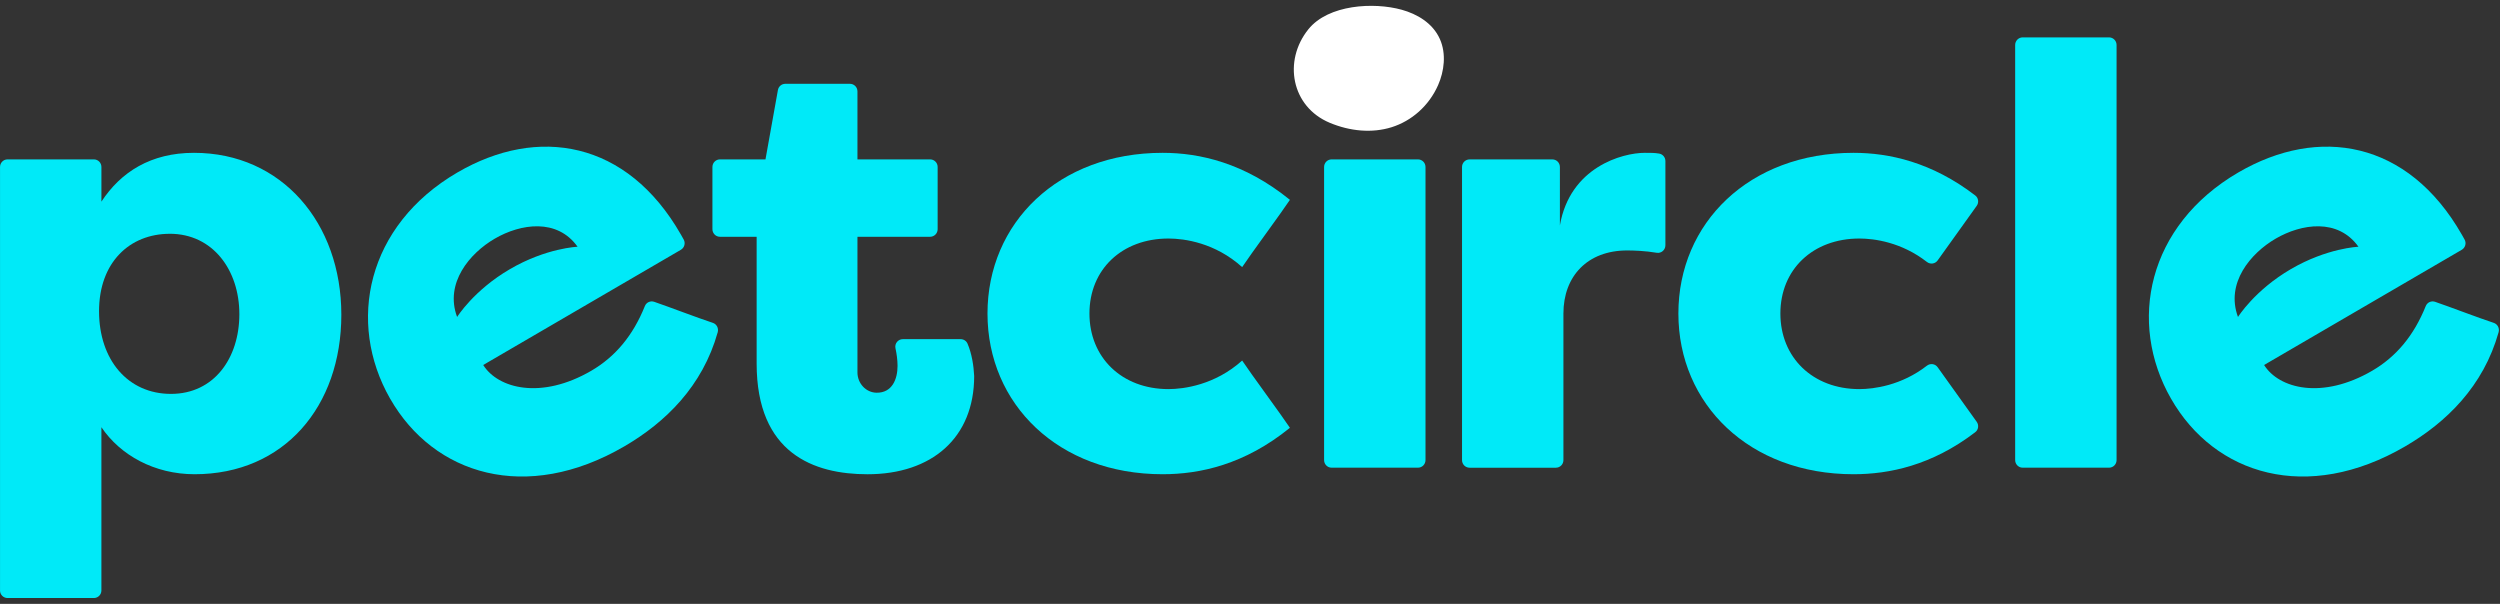
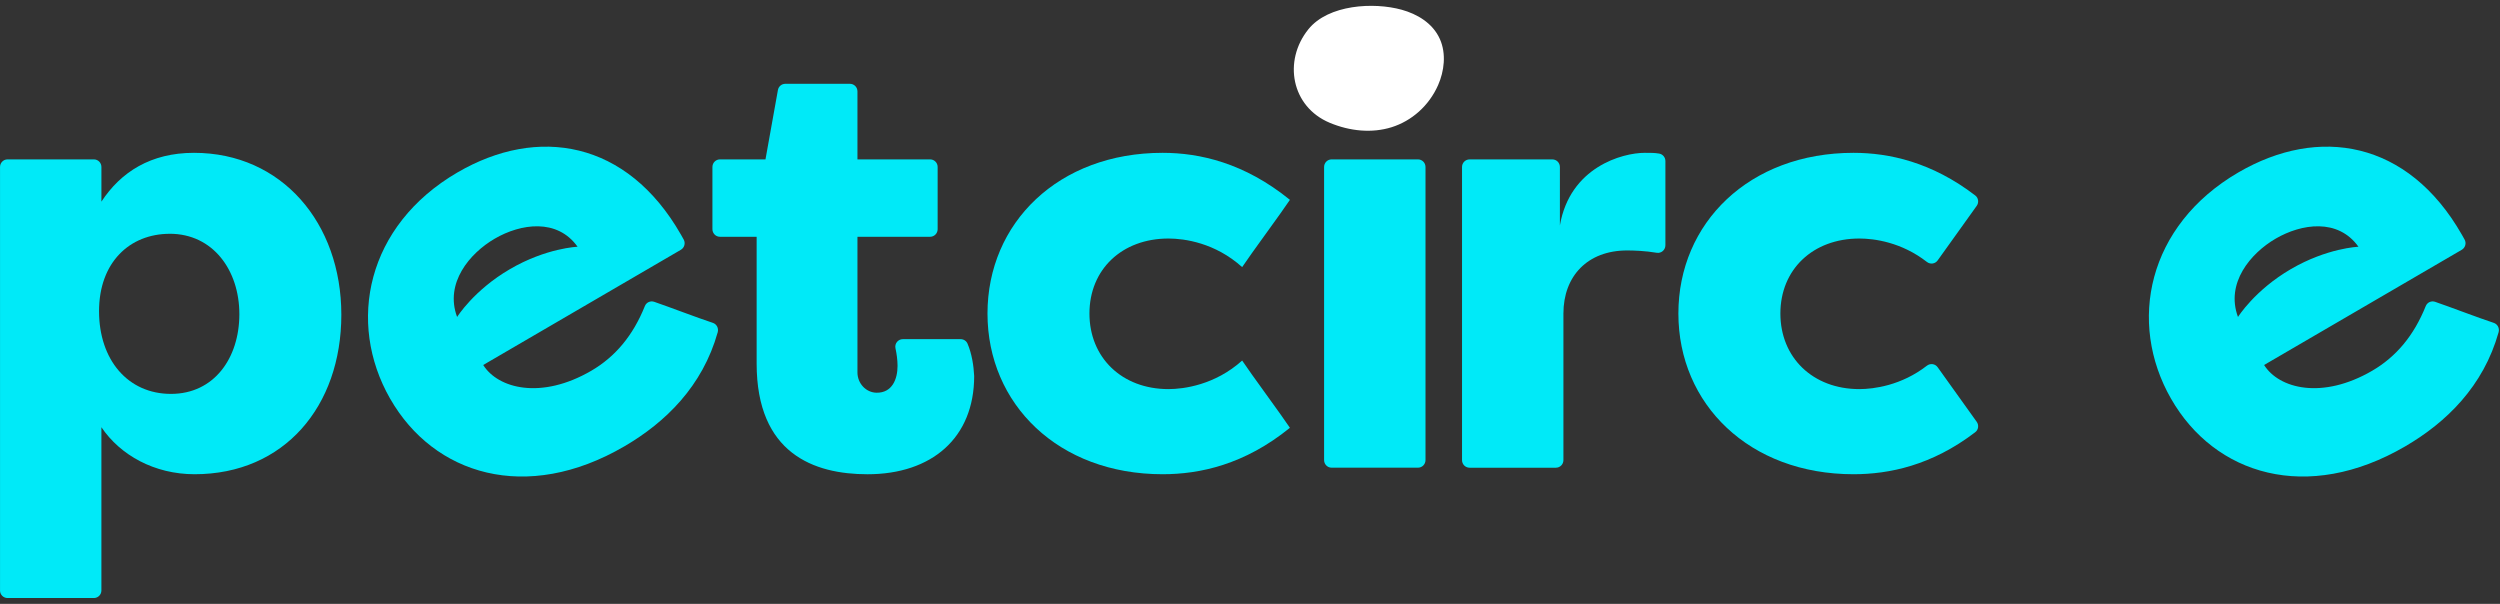
<svg xmlns="http://www.w3.org/2000/svg" width="207" height="50" viewBox="0 0 207 50" fill="none">
  <rect x="0" y="0" width="207" height="50" fill="#333333" stroke="none" />
  <g id="Group">
    <path id="Vector" d="M14.059 19.358C10.739 19.358 8.201 21.724 8.201 25.764C8.201 29.805 10.593 32.614 14.157 32.614C17.722 32.614 19.819 29.657 19.819 26.01C19.819 22.363 17.622 19.356 14.059 19.356M0.002 48.89V13.824C0.002 13.479 0.279 13.197 0.623 13.197H7.776C8.12 13.197 8.397 13.479 8.397 13.824V16.696C10.008 14.233 12.498 12.654 16.061 12.654C23.334 12.654 28.263 18.469 28.263 26.058C28.263 33.647 23.528 39.266 16.109 39.266C12.789 39.266 9.959 37.689 8.396 35.373V48.89C8.396 49.235 8.118 49.517 7.774 49.517H0.622C0.278 49.517 0 49.235 0 48.89" fill="#00EAF8" />
    <path id="Vector_2" d="M37.848 26.246C37.848 26.246 39.227 24.028 42.23 22.28C45.232 20.529 47.824 20.431 47.824 20.431C46.131 18.061 43.118 18.508 40.961 19.764C38.889 20.971 36.805 23.438 37.848 26.246ZM32.301 33.008C28.689 26.691 30.355 18.663 37.88 14.277C44.517 10.409 51.915 11.616 56.382 19.427C56.458 19.559 56.538 19.7 56.615 19.843C56.774 20.14 56.666 20.513 56.377 20.682L40.01 30.222C41.242 32.18 44.819 33.111 48.961 30.697C50.935 29.546 52.415 27.791 53.396 25.34C53.518 25.036 53.857 24.883 54.166 24.989C55.393 25.409 57.805 26.333 59.023 26.732C59.342 26.836 59.517 27.178 59.428 27.506C58.175 31.982 55.096 34.976 51.697 36.958C43.58 41.69 35.917 39.327 32.305 33.011" fill="#00EAF8" />
    <path id="Vector_3" d="M71.826 39.268C67.385 39.268 62.65 37.543 62.65 30.102V19.605H59.611C59.267 19.605 58.989 19.324 58.989 18.977V13.824C58.989 13.479 59.267 13.197 59.611 13.197H63.382L64.412 7.453C64.465 7.155 64.723 6.939 65.024 6.939H70.376C70.719 6.939 70.997 7.22 70.997 7.566V13.197H77.016C77.359 13.197 77.637 13.479 77.637 13.824V18.977C77.637 19.324 77.359 19.605 77.016 19.605H70.997V30.838C70.997 31.735 71.694 32.506 72.583 32.517C73.871 32.533 74.317 31.392 74.317 30.299C74.317 29.8 74.24 29.269 74.145 28.839C74.06 28.45 74.358 28.082 74.753 28.082H79.542C79.788 28.082 80.015 28.226 80.111 28.454C80.468 29.284 80.62 30.285 80.662 31.137C80.662 36.262 77.147 39.268 71.826 39.268Z" fill="#00EAF8" />
    <path id="Vector_4" d="M96.262 12.654C99.338 12.654 103.047 13.492 106.805 16.547C106.121 17.582 103.535 21.081 102.851 22.116C100.605 20.096 98.067 19.75 96.749 19.75C92.892 19.75 90.206 22.312 90.206 25.96C90.206 29.608 92.892 32.218 96.749 32.218C98.017 32.218 100.605 31.873 102.851 29.853C103.533 30.888 106.121 34.387 106.805 35.422C103.047 38.477 99.336 39.266 96.262 39.266C87.622 39.266 81.764 33.451 81.764 25.96C81.764 18.469 87.622 12.654 96.262 12.654Z" fill="#00EAF8" />
    <path id="Vector_5" d="M109.635 38.098V13.824C109.635 13.479 109.913 13.197 110.257 13.197H117.409C117.753 13.197 118.031 13.479 118.031 13.824V38.098C118.031 38.443 117.753 38.724 117.409 38.724H110.257C109.913 38.724 109.635 38.443 109.635 38.098Z" fill="#00EAF8" />
    <path id="Vector_6" d="M129.159 18.667C129.99 13.837 134.333 12.654 136.188 12.654C136.763 12.654 136.967 12.654 137.365 12.714C137.671 12.759 137.895 13.024 137.895 13.334V20.309C137.895 20.693 137.555 20.992 137.179 20.93C136.239 20.769 135.264 20.738 134.723 20.738C131.453 20.738 129.451 22.858 129.451 25.962V38.099C129.451 38.445 129.174 38.726 128.83 38.726H121.677C121.334 38.726 121.056 38.445 121.056 38.099V13.826C121.056 13.48 121.334 13.199 121.677 13.199H128.538C128.881 13.199 129.159 13.48 129.159 13.826V18.67V18.667Z" fill="#00EAF8" />
    <path id="Vector_7" d="M153.468 12.654C156.417 12.654 159.951 13.424 163.55 16.184C163.814 16.386 163.868 16.764 163.677 17.037C162.868 18.196 161.277 20.364 160.439 21.56C160.233 21.854 159.829 21.909 159.547 21.688C157.438 20.046 155.175 19.75 153.956 19.75C150.1 19.75 147.416 22.312 147.416 25.96C147.416 29.608 150.1 32.218 153.956 32.218C155.13 32.218 157.432 31.923 159.547 30.28C159.83 30.062 160.233 30.116 160.439 30.409C161.277 31.605 162.866 33.773 163.677 34.933C163.868 35.206 163.815 35.586 163.55 35.786C159.951 38.541 156.419 39.266 153.468 39.266C144.828 39.266 138.97 33.451 138.97 25.96C138.97 18.469 144.828 12.654 153.468 12.654Z" fill="#00EAF8" />
-     <path id="Vector_8" d="M166.856 38.097V3.722C166.856 3.376 167.134 3.095 167.477 3.095H174.63C174.974 3.095 175.252 3.376 175.252 3.722V38.097C175.252 38.443 174.974 38.724 174.63 38.724H167.477C167.134 38.724 166.856 38.443 166.856 38.097Z" fill="#00EAF8" />
    <path id="Vector_9" d="M185.305 26.246C185.305 26.246 186.685 24.028 189.687 22.28C192.689 20.529 195.281 20.431 195.281 20.431C193.587 18.061 190.573 18.508 188.418 19.764C186.347 20.971 184.263 23.438 185.305 26.246ZM179.759 33.008C176.146 26.691 177.812 18.663 185.337 14.277C191.974 10.409 199.372 11.616 203.839 19.427C203.915 19.559 203.995 19.7 204.072 19.843C204.233 20.14 204.124 20.513 203.835 20.682L187.467 30.222C188.699 32.18 192.274 33.111 196.419 30.697C198.393 29.546 199.872 27.791 200.853 25.34C200.975 25.036 201.314 24.883 201.623 24.989C202.85 25.409 205.262 26.333 206.48 26.732C206.8 26.836 206.975 27.178 206.885 27.506C205.632 31.982 202.553 34.976 199.154 36.958C191.038 41.69 183.374 39.327 179.762 33.011" fill="#00EAF8" />
    <path id="Vector_10" d="M110.096 10.165C111.773 10.866 113.598 11.046 115.238 10.53C116.878 10.012 118.315 8.773 119.077 7.042C119.58 5.899 119.766 4.453 119.223 3.235C118.625 1.893 117.312 1.153 116.06 0.806C113.746 0.165 109.989 0.371 108.336 2.421C106.217 5.051 106.934 8.842 110.098 10.165" fill="white" />
  </g>
</svg>